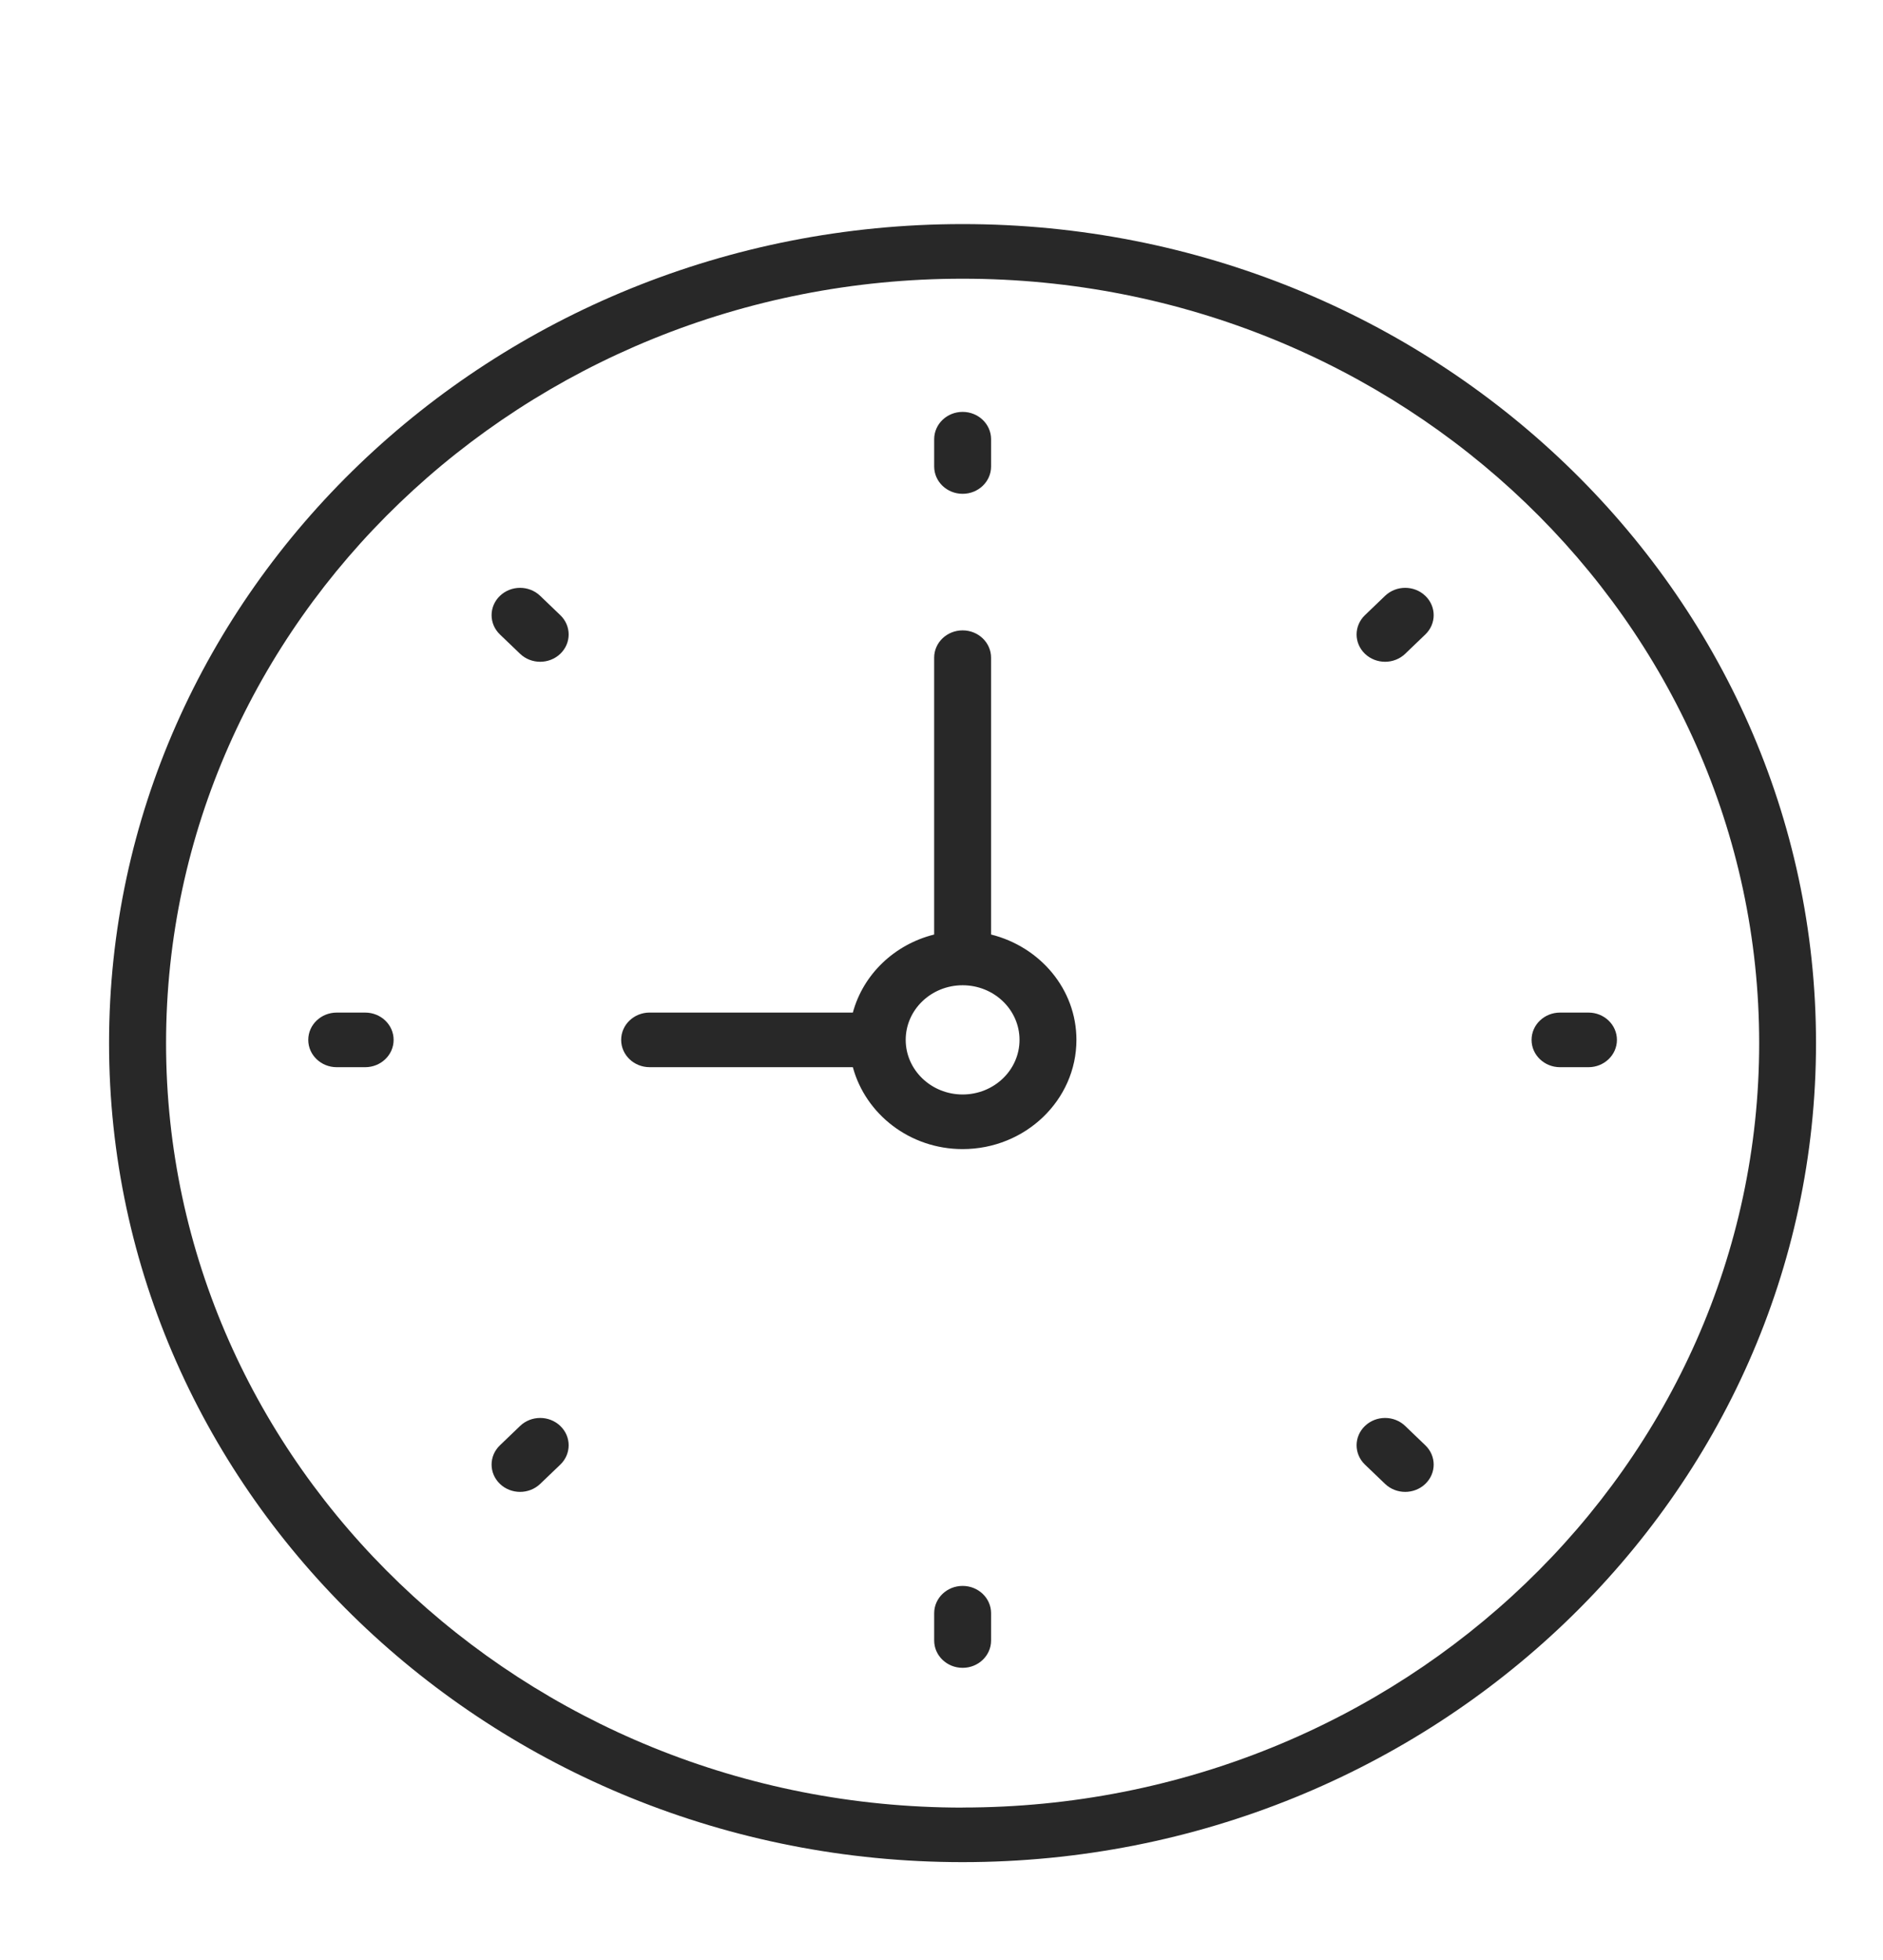
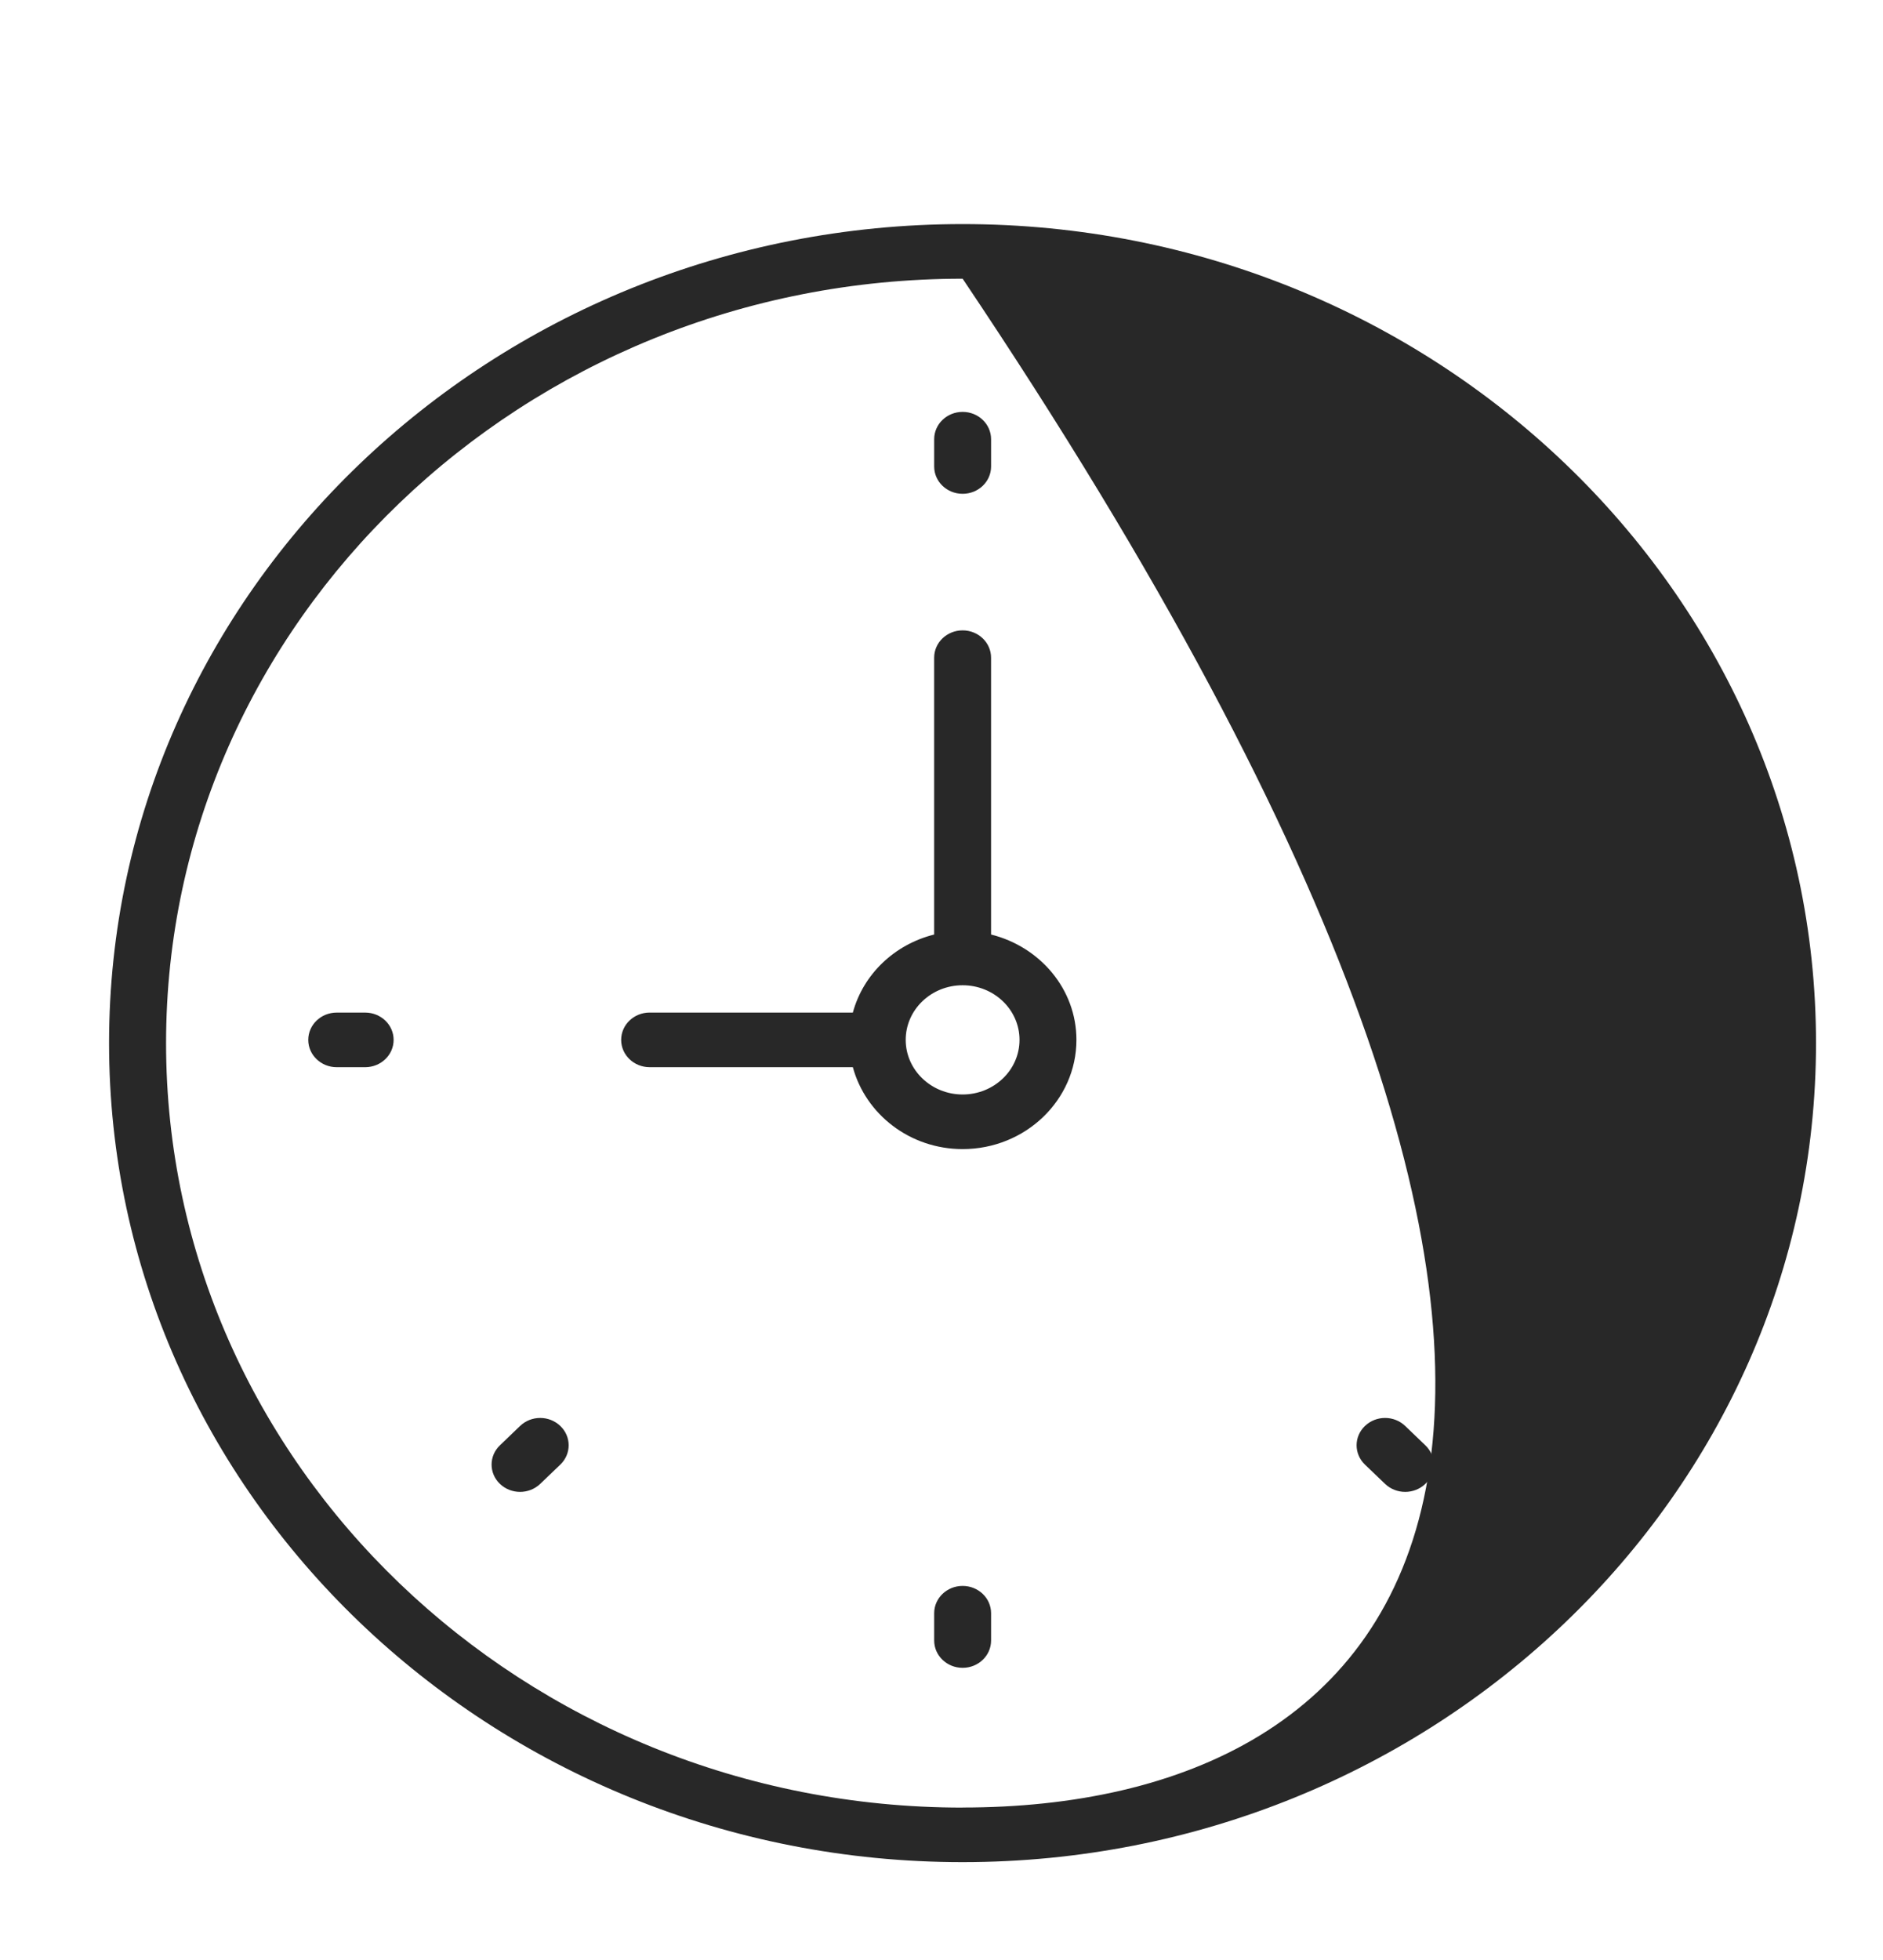
<svg xmlns="http://www.w3.org/2000/svg" width="99" height="103" viewBox="0 0 99 103" fill="none">
  <g clip-path="url(#clip0_7_375)">
    <g filter="url(#filter0_d_7_375)">
-       <path d="M48.611 9.776C23.868 9.776 3.734 29.084 3.734 52.817C3.734 76.55 23.863 95.857 48.606 95.857C73.349 95.857 93.478 76.55 93.478 52.817C93.478 29.084 73.353 9.776 48.611 9.776ZM48.611 92.991C25.515 92.991 6.731 74.969 6.731 52.821C6.731 30.673 25.515 12.646 48.611 12.646C71.706 12.646 90.49 30.669 90.49 52.817C90.49 74.965 71.701 92.987 48.611 92.987V92.991Z" fill="#282828" />
+       <path d="M48.611 9.776C23.868 9.776 3.734 29.084 3.734 52.817C3.734 76.55 23.863 95.857 48.606 95.857C73.349 95.857 93.478 76.55 93.478 52.817C93.478 29.084 73.353 9.776 48.611 9.776ZM48.611 92.991C25.515 92.991 6.731 74.969 6.731 52.821C6.731 30.673 25.515 12.646 48.611 12.646C90.49 74.965 71.701 92.987 48.611 92.987V92.991Z" fill="#282828" />
    </g>
    <g filter="url(#filter1_d_7_375)">
      <path d="M50.106 47.11V32.561C50.106 31.767 49.434 31.126 48.61 31.126C47.786 31.126 47.114 31.767 47.114 32.561V47.11C45.02 47.634 43.385 49.202 42.839 51.211H32.154C31.33 51.211 30.658 51.852 30.658 52.646C30.658 53.441 31.33 54.081 32.154 54.081H42.839C43.507 56.548 45.831 58.386 48.61 58.386C51.91 58.386 54.594 55.811 54.594 52.646C54.594 49.98 52.678 47.751 50.106 47.11ZM48.61 55.516C46.963 55.516 45.618 54.231 45.618 52.646C45.618 51.062 46.958 49.776 48.61 49.776C50.263 49.776 51.602 51.062 51.602 52.646C51.602 54.231 50.263 55.516 48.61 55.516Z" fill="#282828" />
    </g>
    <g filter="url(#filter2_d_7_375)">
      <path d="M48.611 23.95C49.435 23.95 50.107 23.31 50.107 22.515V21.081C50.107 20.286 49.435 19.645 48.611 19.645C47.787 19.645 47.115 20.286 47.115 21.081V22.515C47.115 23.31 47.787 23.95 48.611 23.95Z" fill="#282828" />
    </g>
    <g filter="url(#filter3_d_7_375)">
      <path d="M48.611 81.341C47.787 81.341 47.115 81.981 47.115 82.776V84.211C47.115 85.005 47.787 85.646 48.611 85.646C49.435 85.646 50.107 85.005 50.107 84.211V82.776C50.107 81.981 49.435 81.341 48.611 81.341Z" fill="#282828" />
    </g>
    <g filter="url(#filter4_d_7_375)">
      <path d="M81.516 51.212H80.019C79.196 51.212 78.523 51.852 78.523 52.647C78.523 53.441 79.196 54.082 80.019 54.082H81.516C82.339 54.082 83.011 53.441 83.011 52.647C83.011 51.852 82.339 51.212 81.516 51.212Z" fill="#282828" />
    </g>
    <g filter="url(#filter5_d_7_375)">
      <path d="M17.199 51.212H15.703C14.879 51.212 14.207 51.852 14.207 52.647C14.207 53.441 14.879 54.082 15.703 54.082H17.199C18.023 54.082 18.695 53.441 18.695 52.647C18.695 51.852 18.023 51.212 17.199 51.212Z" fill="#282828" />
    </g>
    <g filter="url(#filter6_d_7_375)">
      <path d="M70.821 29.312L69.763 30.327C69.178 30.889 69.178 31.796 69.763 32.357C70.054 32.636 70.44 32.777 70.821 32.777C71.203 32.777 71.589 32.636 71.879 32.357L72.937 31.342C73.523 30.781 73.523 29.874 72.937 29.312C72.352 28.751 71.407 28.751 70.821 29.312Z" fill="#282828" />
    </g>
    <g filter="url(#filter7_d_7_375)">
      <path d="M25.343 72.936L24.285 73.951C23.699 74.512 23.699 75.419 24.285 75.98C24.575 76.259 24.961 76.4 25.343 76.4C25.724 76.4 26.11 76.259 26.401 75.98L27.459 74.966C28.044 74.404 28.044 73.497 27.459 72.936C26.873 72.374 25.928 72.374 25.343 72.936Z" fill="#282828" />
    </g>
    <g filter="url(#filter8_d_7_375)">
      <path d="M71.879 72.936C71.294 72.374 70.349 72.374 69.763 72.936C69.178 73.497 69.178 74.404 69.763 74.966L70.821 75.98C71.112 76.259 71.498 76.4 71.879 76.4C72.261 76.4 72.647 76.259 72.937 75.98C73.523 75.419 73.523 74.512 72.937 73.951L71.879 72.936Z" fill="#282828" />
    </g>
    <g filter="url(#filter9_d_7_375)">
-       <path d="M26.401 29.313C25.816 28.751 24.87 28.751 24.285 29.313C23.699 29.874 23.699 30.781 24.285 31.343L25.343 32.357C25.633 32.636 26.019 32.777 26.401 32.777C26.782 32.777 27.168 32.636 27.459 32.357C28.044 31.796 28.044 30.889 27.459 30.328L26.401 29.313Z" fill="#282828" />
-     </g>
+       </g>
  </g>
  <defs>
    <filter id="filter0_d_7_375" x="-0.266" y="5.776" width="101.744" height="98.081" filterUnits="userSpaceOnUse" color-interpolation-filters="sRGB">
      <feFlood flood-opacity="0" result="BackgroundImageFix" />
      <feColorMatrix in="SourceAlpha" type="matrix" values="0 0 0 0 0 0 0 0 0 0 0 0 0 0 0 0 0 0 127 0" result="hardAlpha" />
      <feOffset dx="2" dy="2" />
      <feGaussianBlur stdDeviation="3" />
      <feColorMatrix type="matrix" values="0 0 0 0 0 0 0 0 0 0 0 0 0 0 0 0 0 0 0.15 0" />
      <feBlend mode="normal" in2="BackgroundImageFix" result="effect1_dropShadow_7_375" />
      <feBlend mode="normal" in="SourceGraphic" in2="effect1_dropShadow_7_375" result="shape" />
    </filter>
    <filter id="filter1_d_7_375" x="26.658" y="27.126" width="35.937" height="39.26" filterUnits="userSpaceOnUse" color-interpolation-filters="sRGB">
      <feFlood flood-opacity="0" result="BackgroundImageFix" />
      <feColorMatrix in="SourceAlpha" type="matrix" values="0 0 0 0 0 0 0 0 0 0 0 0 0 0 0 0 0 0 127 0" result="hardAlpha" />
      <feOffset dx="2" dy="2" />
      <feGaussianBlur stdDeviation="3" />
      <feColorMatrix type="matrix" values="0 0 0 0 0 0 0 0 0 0 0 0 0 0 0 0 0 0 0.15 0" />
      <feBlend mode="normal" in2="BackgroundImageFix" result="effect1_dropShadow_7_375" />
      <feBlend mode="normal" in="SourceGraphic" in2="effect1_dropShadow_7_375" result="shape" />
    </filter>
    <filter id="filter2_d_7_375" x="43.115" y="15.646" width="14.992" height="16.305" filterUnits="userSpaceOnUse" color-interpolation-filters="sRGB">
      <feFlood flood-opacity="0" result="BackgroundImageFix" />
      <feColorMatrix in="SourceAlpha" type="matrix" values="0 0 0 0 0 0 0 0 0 0 0 0 0 0 0 0 0 0 127 0" result="hardAlpha" />
      <feOffset dx="2" dy="2" />
      <feGaussianBlur stdDeviation="3" />
      <feColorMatrix type="matrix" values="0 0 0 0 0 0 0 0 0 0 0 0 0 0 0 0 0 0 0.15 0" />
      <feBlend mode="normal" in2="BackgroundImageFix" result="effect1_dropShadow_7_375" />
      <feBlend mode="normal" in="SourceGraphic" in2="effect1_dropShadow_7_375" result="shape" />
    </filter>
    <filter id="filter3_d_7_375" x="43.115" y="77.341" width="14.992" height="16.305" filterUnits="userSpaceOnUse" color-interpolation-filters="sRGB">
      <feFlood flood-opacity="0" result="BackgroundImageFix" />
      <feColorMatrix in="SourceAlpha" type="matrix" values="0 0 0 0 0 0 0 0 0 0 0 0 0 0 0 0 0 0 127 0" result="hardAlpha" />
      <feOffset dx="2" dy="2" />
      <feGaussianBlur stdDeviation="3" />
      <feColorMatrix type="matrix" values="0 0 0 0 0 0 0 0 0 0 0 0 0 0 0 0 0 0 0.15 0" />
      <feBlend mode="normal" in2="BackgroundImageFix" result="effect1_dropShadow_7_375" />
      <feBlend mode="normal" in="SourceGraphic" in2="effect1_dropShadow_7_375" result="shape" />
    </filter>
    <filter id="filter4_d_7_375" x="74.523" y="47.212" width="16.488" height="14.87" filterUnits="userSpaceOnUse" color-interpolation-filters="sRGB">
      <feFlood flood-opacity="0" result="BackgroundImageFix" />
      <feColorMatrix in="SourceAlpha" type="matrix" values="0 0 0 0 0 0 0 0 0 0 0 0 0 0 0 0 0 0 127 0" result="hardAlpha" />
      <feOffset dx="2" dy="2" />
      <feGaussianBlur stdDeviation="3" />
      <feColorMatrix type="matrix" values="0 0 0 0 0 0 0 0 0 0 0 0 0 0 0 0 0 0 0.15 0" />
      <feBlend mode="normal" in2="BackgroundImageFix" result="effect1_dropShadow_7_375" />
      <feBlend mode="normal" in="SourceGraphic" in2="effect1_dropShadow_7_375" result="shape" />
    </filter>
    <filter id="filter5_d_7_375" x="10.207" y="47.212" width="16.488" height="14.87" filterUnits="userSpaceOnUse" color-interpolation-filters="sRGB">
      <feFlood flood-opacity="0" result="BackgroundImageFix" />
      <feColorMatrix in="SourceAlpha" type="matrix" values="0 0 0 0 0 0 0 0 0 0 0 0 0 0 0 0 0 0 127 0" result="hardAlpha" />
      <feOffset dx="2" dy="2" />
      <feGaussianBlur stdDeviation="3" />
      <feColorMatrix type="matrix" values="0 0 0 0 0 0 0 0 0 0 0 0 0 0 0 0 0 0 0.15 0" />
      <feBlend mode="normal" in2="BackgroundImageFix" result="effect1_dropShadow_7_375" />
      <feBlend mode="normal" in="SourceGraphic" in2="effect1_dropShadow_7_375" result="shape" />
    </filter>
    <filter id="filter6_d_7_375" x="65.324" y="24.891" width="16.053" height="15.886" filterUnits="userSpaceOnUse" color-interpolation-filters="sRGB">
      <feFlood flood-opacity="0" result="BackgroundImageFix" />
      <feColorMatrix in="SourceAlpha" type="matrix" values="0 0 0 0 0 0 0 0 0 0 0 0 0 0 0 0 0 0 127 0" result="hardAlpha" />
      <feOffset dx="2" dy="2" />
      <feGaussianBlur stdDeviation="3" />
      <feColorMatrix type="matrix" values="0 0 0 0 0 0 0 0 0 0 0 0 0 0 0 0 0 0 0.15 0" />
      <feBlend mode="normal" in2="BackgroundImageFix" result="effect1_dropShadow_7_375" />
      <feBlend mode="normal" in="SourceGraphic" in2="effect1_dropShadow_7_375" result="shape" />
    </filter>
    <filter id="filter7_d_7_375" x="19.846" y="68.515" width="16.052" height="15.886" filterUnits="userSpaceOnUse" color-interpolation-filters="sRGB">
      <feFlood flood-opacity="0" result="BackgroundImageFix" />
      <feColorMatrix in="SourceAlpha" type="matrix" values="0 0 0 0 0 0 0 0 0 0 0 0 0 0 0 0 0 0 127 0" result="hardAlpha" />
      <feOffset dx="2" dy="2" />
      <feGaussianBlur stdDeviation="3" />
      <feColorMatrix type="matrix" values="0 0 0 0 0 0 0 0 0 0 0 0 0 0 0 0 0 0 0.15 0" />
      <feBlend mode="normal" in2="BackgroundImageFix" result="effect1_dropShadow_7_375" />
      <feBlend mode="normal" in="SourceGraphic" in2="effect1_dropShadow_7_375" result="shape" />
    </filter>
    <filter id="filter8_d_7_375" x="65.324" y="68.515" width="16.053" height="15.886" filterUnits="userSpaceOnUse" color-interpolation-filters="sRGB">
      <feFlood flood-opacity="0" result="BackgroundImageFix" />
      <feColorMatrix in="SourceAlpha" type="matrix" values="0 0 0 0 0 0 0 0 0 0 0 0 0 0 0 0 0 0 127 0" result="hardAlpha" />
      <feOffset dx="2" dy="2" />
      <feGaussianBlur stdDeviation="3" />
      <feColorMatrix type="matrix" values="0 0 0 0 0 0 0 0 0 0 0 0 0 0 0 0 0 0 0.15 0" />
      <feBlend mode="normal" in2="BackgroundImageFix" result="effect1_dropShadow_7_375" />
      <feBlend mode="normal" in="SourceGraphic" in2="effect1_dropShadow_7_375" result="shape" />
    </filter>
    <filter id="filter9_d_7_375" x="19.846" y="24.892" width="16.052" height="15.886" filterUnits="userSpaceOnUse" color-interpolation-filters="sRGB">
      <feFlood flood-opacity="0" result="BackgroundImageFix" />
      <feColorMatrix in="SourceAlpha" type="matrix" values="0 0 0 0 0 0 0 0 0 0 0 0 0 0 0 0 0 0 127 0" result="hardAlpha" />
      <feOffset dx="2" dy="2" />
      <feGaussianBlur stdDeviation="3" />
      <feColorMatrix type="matrix" values="0 0 0 0 0 0 0 0 0 0 0 0 0 0 0 0 0 0 0.15 0" />
      <feBlend mode="normal" in2="BackgroundImageFix" result="effect1_dropShadow_7_375" />
      <feBlend mode="normal" in="SourceGraphic" in2="effect1_dropShadow_7_375" result="shape" />
    </filter>
    <clipPath id="clip0_7_375">
      <rect width="98" height="102" fill="white" transform="translate(0.222 0.895)" />
    </clipPath>
  </defs>
</svg>